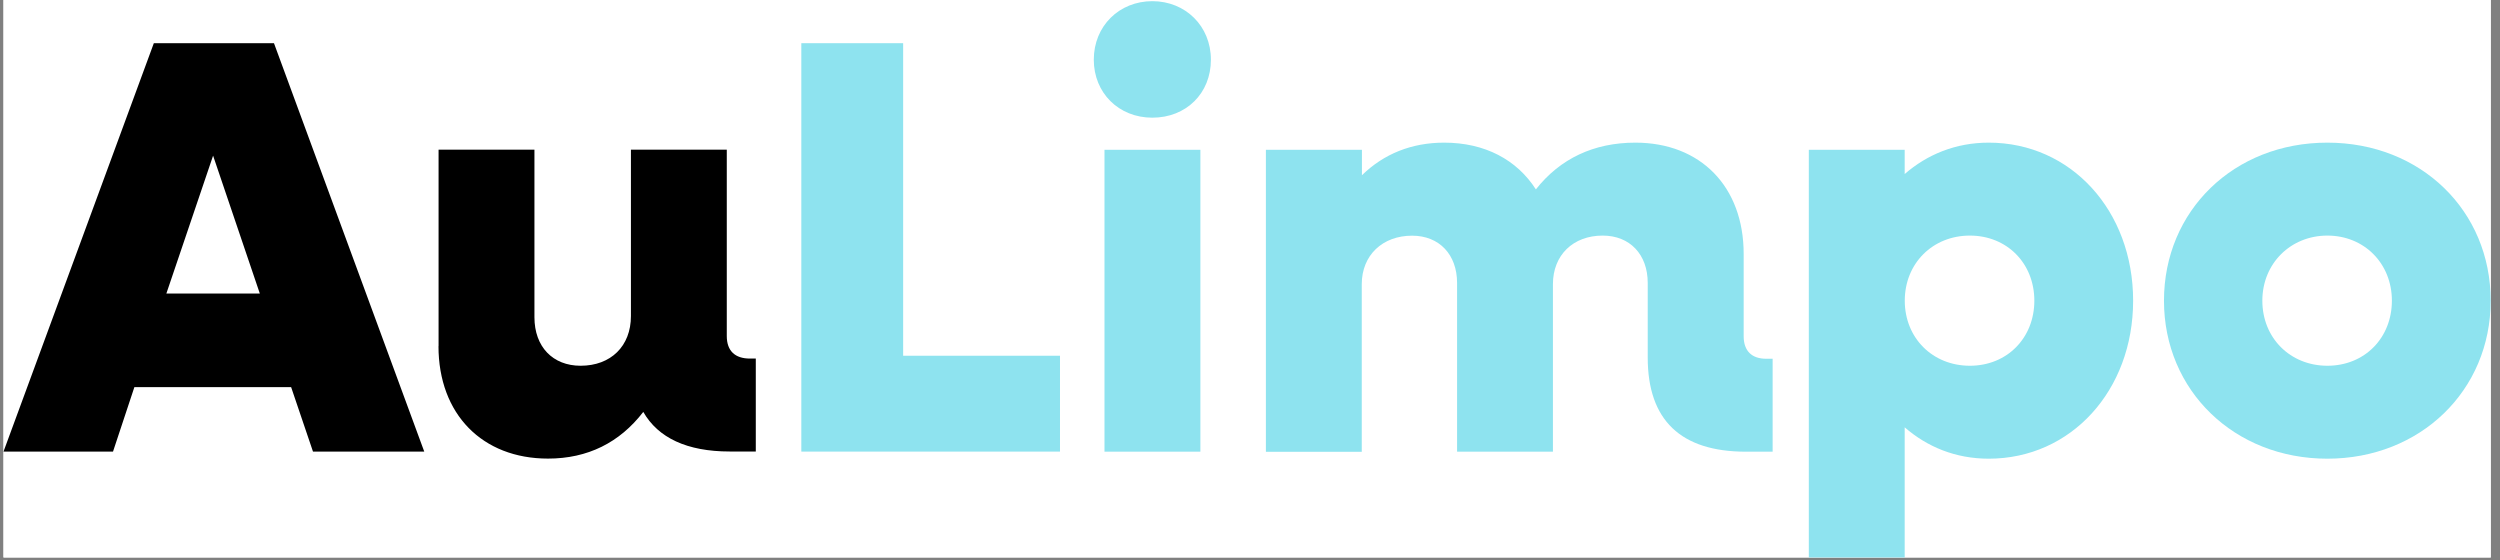
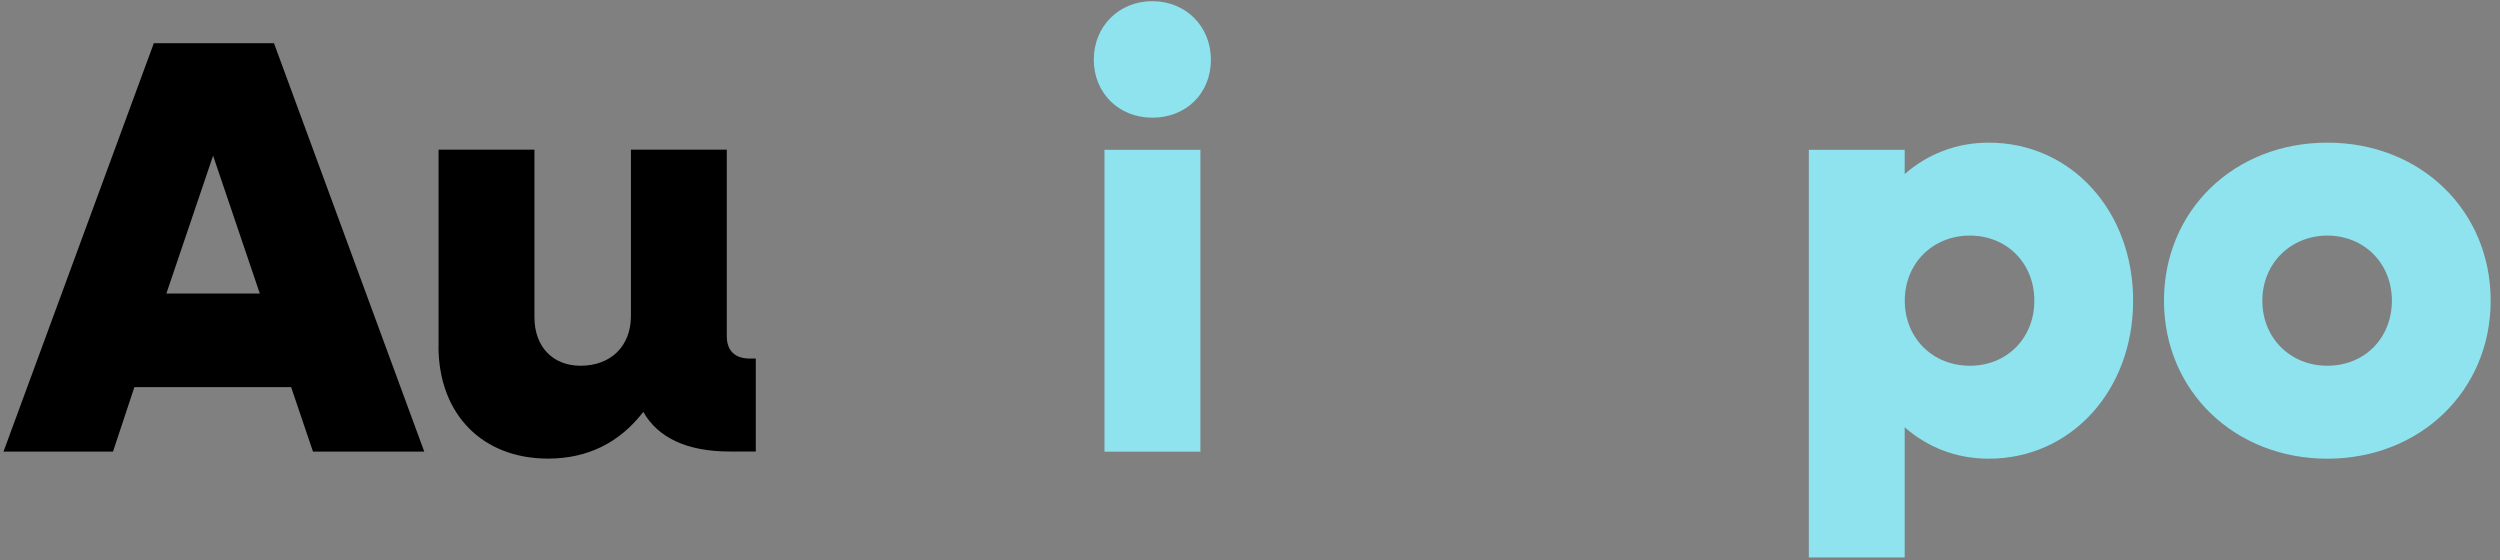
<svg xmlns="http://www.w3.org/2000/svg" version="1.2" preserveAspectRatio="xMidYMid meet" height="65" viewBox="0 0 217.5 48.75" zoomAndPan="magnify" width="290">
  <rect x="0" y="0" width="217.5" height="48.75" fill="#808080" stroke="none" />
  <defs>
    <clipPath id="f2a120b33c">
      <path d="M 0.305 0 L 216.695 0 L 216.695 48.5 L 0.305 48.5 Z M 0.305 0" />
    </clipPath>
    <clipPath id="cf35b84753">
      <path d="M 0.305 3 L 37 3 L 37 40 L 0.305 40 Z M 0.305 3" />
    </clipPath>
    <clipPath id="639ffdb6fb">
      <path d="M 157 12 L 186 12 L 186 48.5 L 157 48.5 Z M 157 12" />
    </clipPath>
    <clipPath id="f23e92ca8f">
      <path d="M 188 12 L 216.695 12 L 216.695 40 L 188 40 Z M 188 12" />
    </clipPath>
  </defs>
  <g id="73fdfb3aba">
    <g clip-path="url(#f2a120b33c)" clip-rule="nonzero">
-       <path d="M 0.305 0 L 216.695 0 L 216.695 48.5 L 0.305 48.5 Z M 0.305 0" style="stroke:none;fill-rule:nonzero;fill:#ffffff;fill-opacity:1;" />
-       <path d="M 0.305 0 L 216.695 0 L 216.695 48.5 L 0.305 48.5 Z M 0.305 0" style="stroke:none;fill-rule:nonzero;fill:#ffffff;fill-opacity:1;" />
-     </g>
+       </g>
    <g clip-path="url(#cf35b84753)" clip-rule="nonzero">
      <path d="M 13.383 3.758 L 23.836 3.758 L 36.91 39.289 L 27.23 39.289 L 25.328 33.68 L 11.691 33.68 L 9.832 39.289 L 0.305 39.289 Z M 22.605 25.539 L 18.539 13.543 L 14.473 25.539 L 22.609 25.539 Z M 22.605 25.539" style="stroke:none;fill-rule:nonzero;fill:#000000;fill-opacity:1;" />
    </g>
    <path d="M 38.156 30.121 L 38.156 13.023 L 46.496 13.023 L 46.496 27.598 C 46.496 30.172 48.094 31.82 50.512 31.82 C 53.137 31.82 54.891 30.121 54.891 27.496 L 54.891 13.023 L 63.23 13.023 L 63.23 29.238 C 63.23 30.531 63.953 31.195 65.238 31.195 L 65.754 31.195 L 65.754 39.281 L 63.484 39.281 C 59.777 39.281 57.254 38.094 55.965 35.836 C 53.906 38.512 51.125 39.898 47.676 39.898 C 41.961 39.898 38.148 36.035 38.148 30.113 Z M 38.156 30.121" style="stroke:none;fill-rule:nonzero;fill:#000000;fill-opacity:1;" />
-     <path d="M 69.723 3.758 L 78.574 3.758 L 78.574 30.949 L 92.219 30.949 L 92.219 39.289 L 69.715 39.289 L 69.715 3.758 Z M 69.723 3.758" style="stroke:none;fill-rule:nonzero;fill:#8ee3ef;fill-opacity:1;" />
    <path d="M 95.16 5.195 C 95.16 2.258 97.375 0.102 100.254 0.102 C 103.133 0.102 105.348 2.266 105.348 5.195 C 105.348 8.129 103.188 10.238 100.254 10.238 C 97.324 10.238 95.16 8.078 95.16 5.195 Z M 96.09 13.031 L 104.434 13.031 L 104.434 39.297 L 96.09 39.297 Z M 96.09 13.031" style="stroke:none;fill-rule:nonzero;fill:#8ee3ef;fill-opacity:1;" />
-     <path d="M 110.145 13.031 L 118.488 13.031 L 118.488 15.246 C 120.391 13.387 122.812 12.41 125.641 12.41 C 129.191 12.41 131.973 13.902 133.621 16.477 C 135.734 13.797 138.664 12.41 142.277 12.41 C 147.938 12.41 151.699 16.223 151.699 22.094 L 151.699 29.254 C 151.699 30.547 152.422 31.211 153.652 31.211 L 154.219 31.211 L 154.219 39.297 L 151.898 39.297 C 146.238 39.297 143.352 36.566 143.352 31.105 L 143.352 24.613 C 143.352 22.145 141.805 20.496 139.434 20.496 C 136.859 20.496 135.105 22.199 135.105 24.719 L 135.105 39.297 L 126.766 39.297 L 126.766 24.621 C 126.766 22.152 125.223 20.504 122.852 20.504 C 120.277 20.504 118.473 22.207 118.473 24.727 L 118.473 39.305 L 110.133 39.305 L 110.133 13.031 Z M 110.145 13.031" style="stroke:none;fill-rule:nonzero;fill:#8ee3ef;fill-opacity:1;" />
    <g clip-path="url(#639ffdb6fb)" clip-rule="nonzero">
      <path d="M 157.367 13.031 L 165.707 13.031 L 165.707 15.141 C 167.664 13.441 170.141 12.41 173.02 12.41 C 180.18 12.41 185.582 18.332 185.582 26.16 C 185.582 33.984 180.172 39.906 173.02 39.906 C 170.133 39.906 167.664 38.879 165.707 37.176 L 165.707 49.074 L 157.367 49.074 Z M 176.988 26.16 C 176.988 22.914 174.613 20.496 171.379 20.496 C 168.141 20.496 165.715 22.914 165.715 26.16 C 165.715 29.402 168.133 31.82 171.379 31.82 C 174.621 31.82 176.988 29.402 176.988 26.16 Z M 176.988 26.16" style="stroke:none;fill-rule:nonzero;fill:#8ee3ef;fill-opacity:1;" />
    </g>
    <g clip-path="url(#f23e92ca8f)" clip-rule="nonzero">
      <path d="M 188.266 26.16 C 188.266 18.332 194.348 12.41 202.477 12.41 C 210.609 12.41 216.688 18.332 216.688 26.16 C 216.688 33.984 210.562 39.906 202.477 39.906 C 194.391 39.906 188.266 33.984 188.266 26.16 Z M 208.094 26.16 C 208.094 22.914 205.68 20.496 202.484 20.496 C 199.293 20.496 196.824 22.914 196.824 26.16 C 196.824 29.402 199.246 31.82 202.484 31.82 C 205.723 31.82 208.094 29.402 208.094 26.16 Z M 208.094 26.16" style="stroke:none;fill-rule:nonzero;fill:#8ee3ef;fill-opacity:1;" />
    </g>
  </g>
</svg>